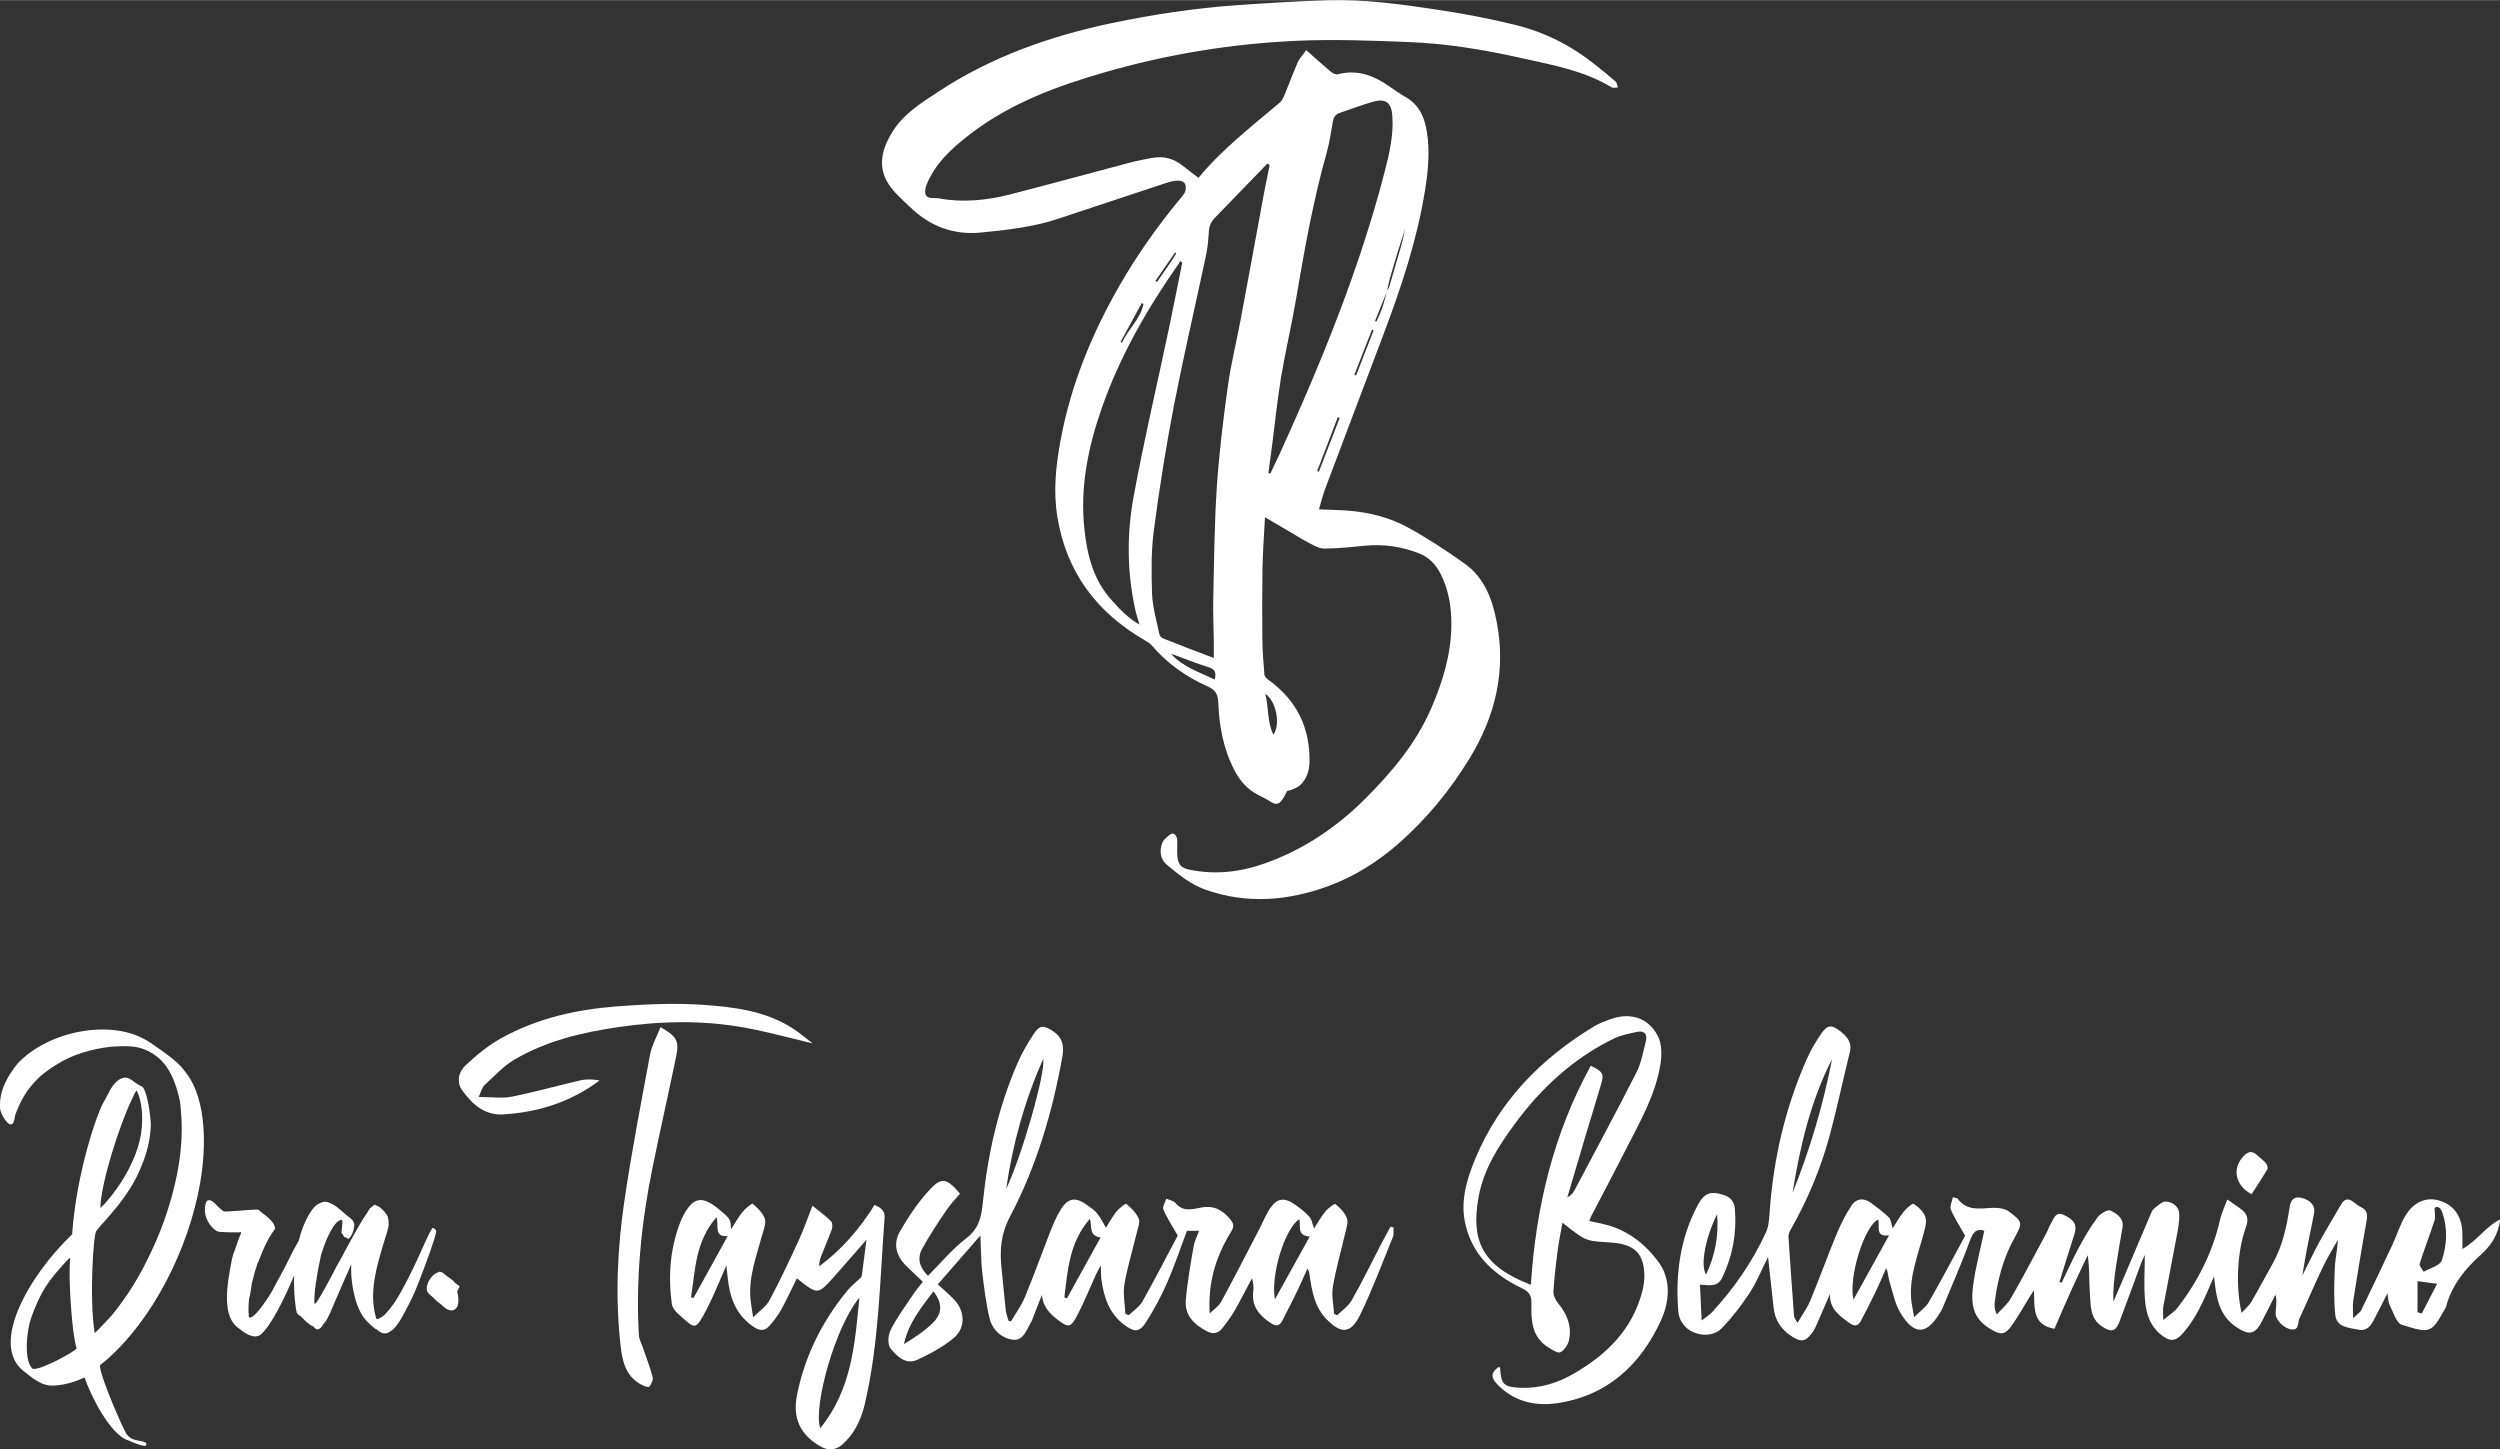
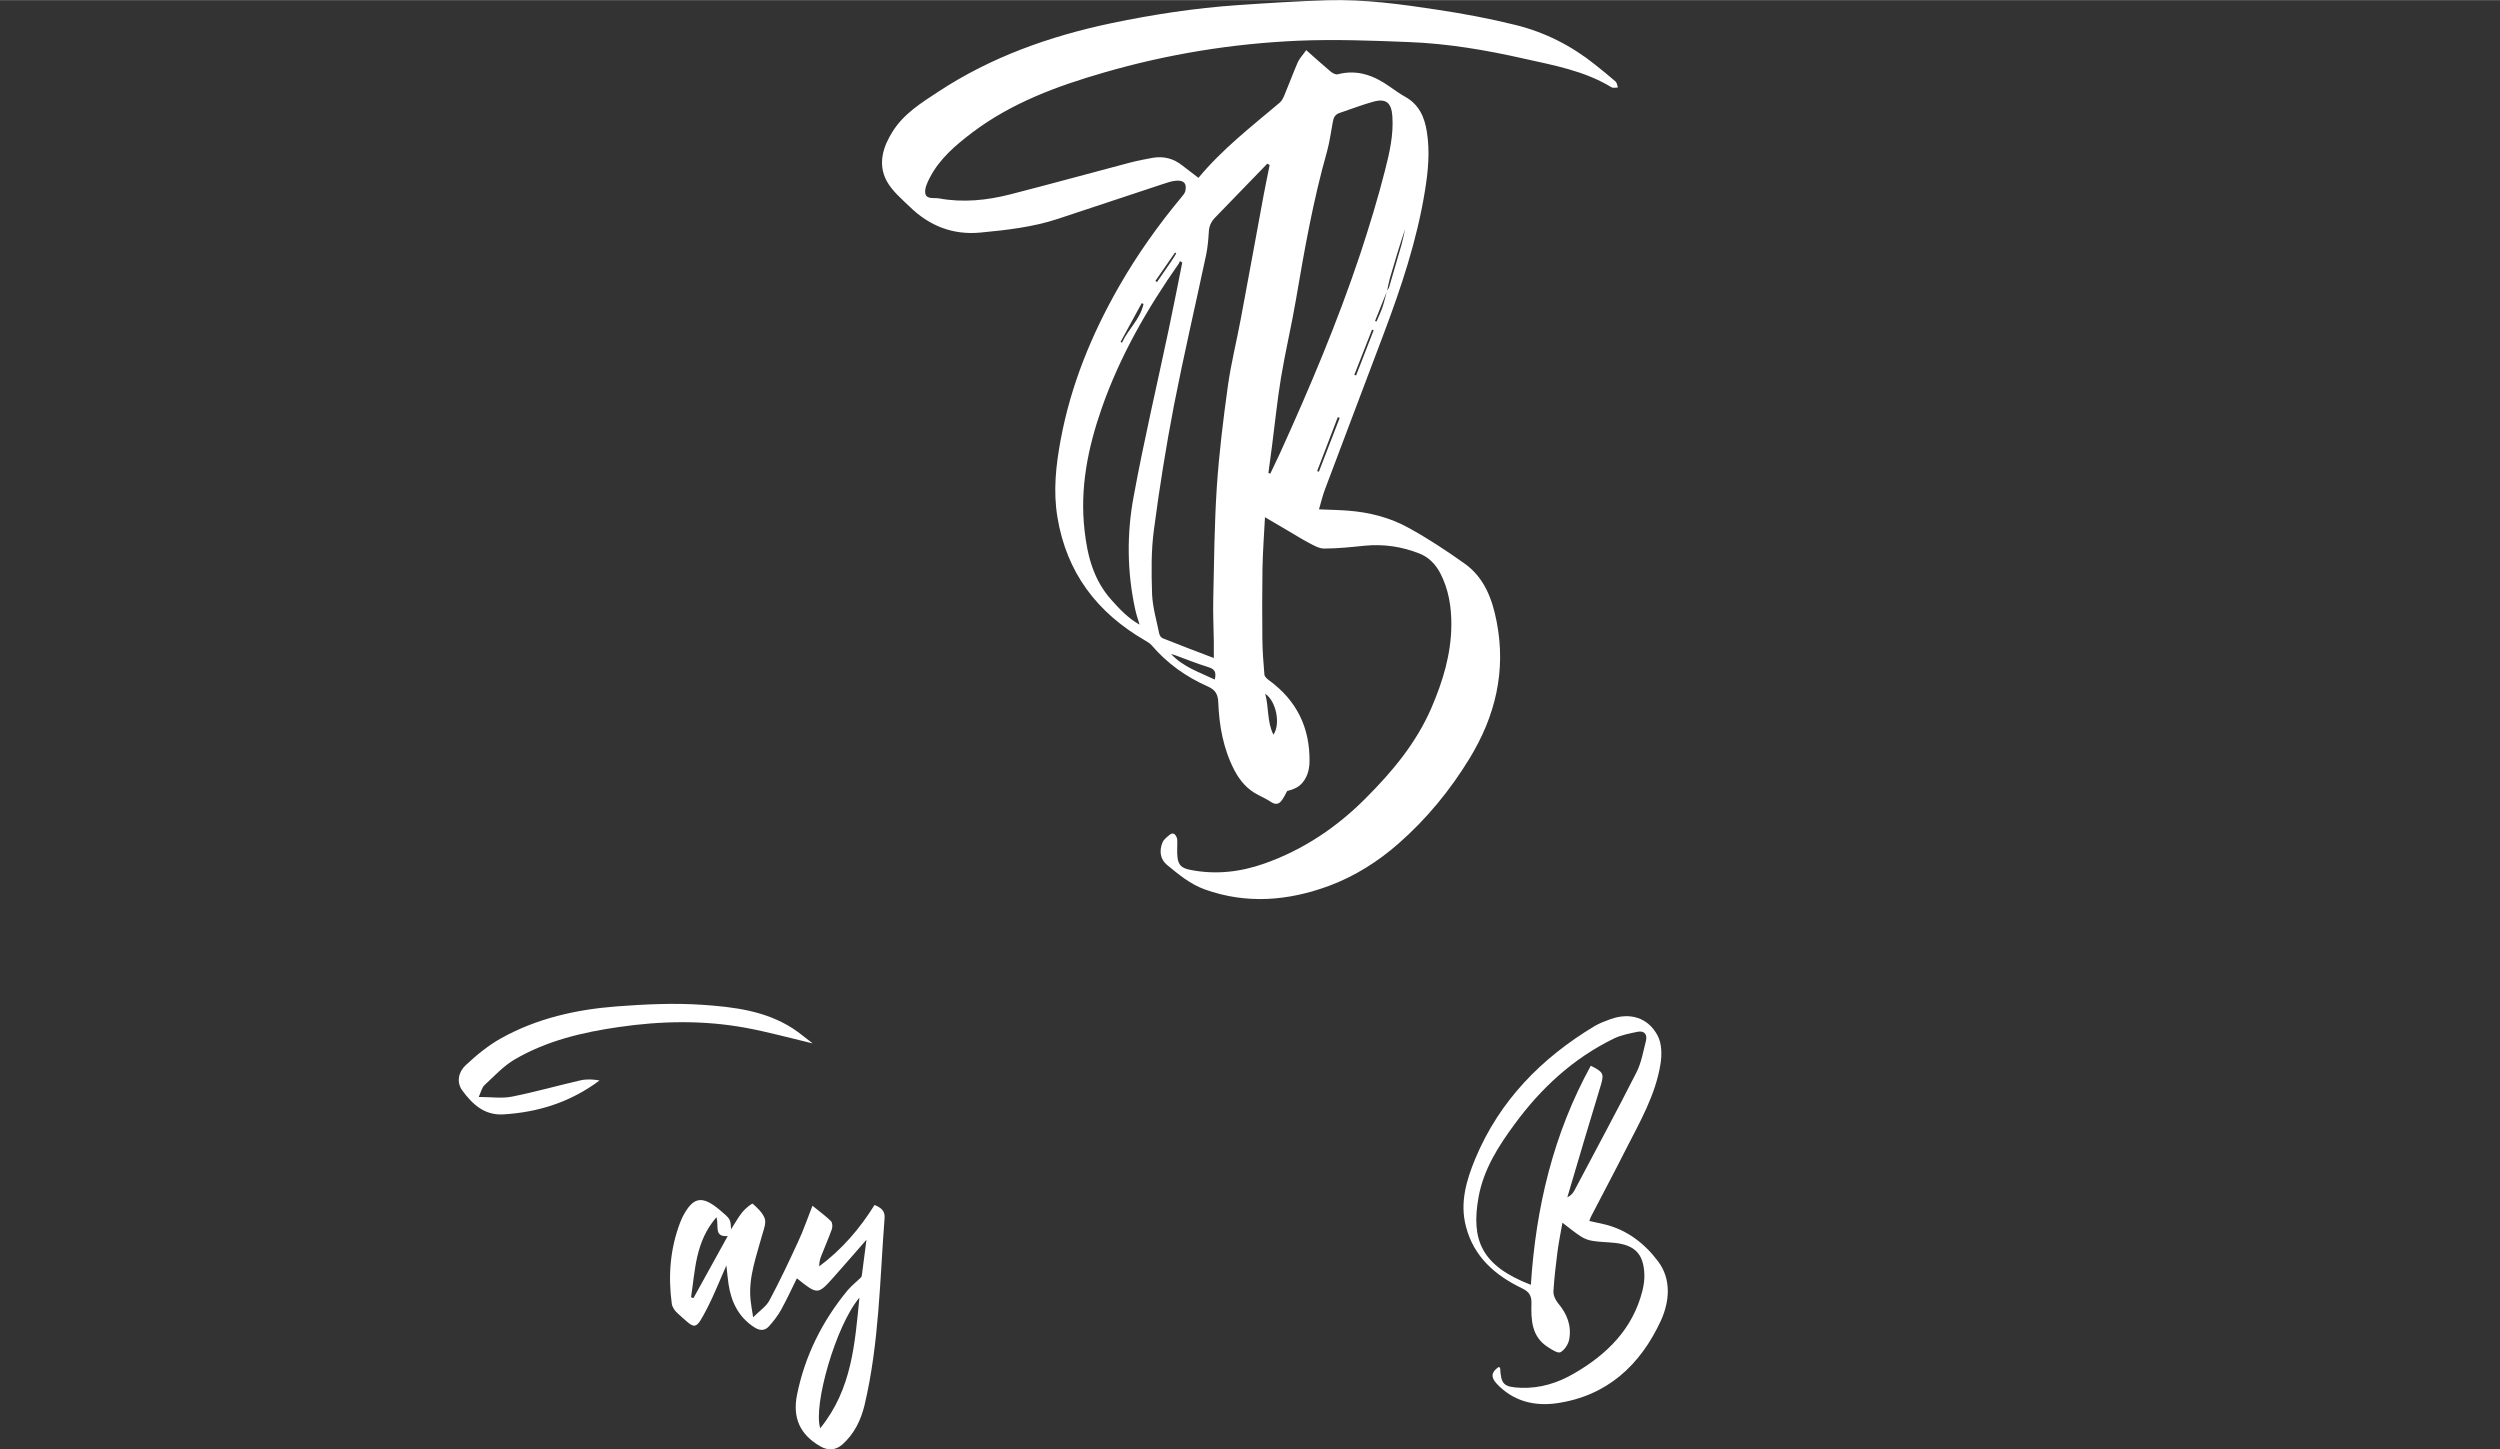
<svg xmlns="http://www.w3.org/2000/svg" xml:space="preserve" width="633px" height="367px" version="1.1" style="shape-rendering:geometricPrecision; text-rendering:geometricPrecision; image-rendering:optimizeQuality; fill-rule:evenodd; clip-rule:evenodd" viewBox="0 0 219.45 127.21">
  <rect x="0" y="0" width="219.45" height="127.21" fill="#333333" stroke="none" />
  <defs>
    <style type="text/css">
   
    .fil0 {fill:white}
   
  </style>
  </defs>
  <g id="Layer_x0020_1">
    <g id="_1681630112752">
-       <path class="fil0" d="M157.78 116.12c0.45,-0.77 0.87,-1.33 1.13,-1.97 0.8,-1.93 1.5,-3.89 2.3,-5.82 0.37,-0.88 0.8,-1.75 1.33,-2.54 0.38,-0.58 1.03,-0.68 1.63,-0.25 0.57,0.41 1.14,0.83 1.63,1.31 0.21,0.21 0.22,0.62 0.34,0.96 0.29,-0.45 0.58,-0.98 0.95,-1.44 0.24,-0.31 0.79,-0.78 0.89,-0.71 0.42,0.28 0.86,0.69 1.02,1.14 0.15,0.41 -0.01,0.95 -0.13,1.41 -0.5,1.91 -1.27,3.77 -1.11,5.81 0.04,0.44 0.14,0.88 0.26,1.59 0.55,-0.55 1.03,-0.87 1.29,-1.32 1.14,-2 2.22,-4.04 3.19,-5.83 -0.51,-0.91 -0.96,-1.58 -1.26,-2.31 -0.11,-0.27 0.11,-0.68 0.18,-1.07 0.24,0.07 0.38,0.07 0.43,0.14 0.77,1.04 1.83,0.87 2.92,0.8 0.52,-0.03 1.17,0.02 1.56,0.31 1.25,0.92 1.22,1.01 0.48,2.36 -0.98,1.76 -1.47,3.67 -1.72,5.65 -0.02,0.19 0,0.38 0.02,0.57 0.01,0.1 0.07,0.19 0.17,0.46 0.47,-0.53 0.96,-0.92 1.24,-1.43 1.07,-1.86 2.06,-3.76 3.08,-5.65 0.17,-0.31 0.27,-0.65 0.45,-0.94 0.25,-0.4 0.38,-1.05 1.11,-0.71 0.95,0.44 1.18,0.89 0.93,1.68 -0.45,1.4 -0.88,2.8 -1.31,4.2 0.06,0.02 0.13,0.05 0.19,0.07 0.51,-1.05 0.99,-2.13 1.55,-3.16 0.48,-0.89 1,-1.78 1.61,-2.59 0.24,-0.32 0.9,-0.71 1.13,-0.59 0.54,0.28 1.2,0.66 1.05,1.52 -0.2,1.11 -0.39,2.22 -0.56,3.33 -0.16,1.03 -0.28,2.06 -0.24,3.16 0.12,-0.27 0.24,-0.54 0.35,-0.81 0.97,-2.28 1.93,-4.55 2.9,-6.82 0.08,-0.19 0.16,-0.43 0.32,-0.55 0.33,-0.25 0.72,-0.65 1.06,-0.62 0.59,0.05 1.15,0.45 1.16,1.14 0.01,0.63 -0.11,1.27 -0.23,1.9 -0.38,2.05 -0.79,4.1 -1.17,6.15 -0.06,0.31 -0.01,0.64 -0.01,1.21 0.52,-0.44 0.97,-0.71 1.27,-1.1 1.79,-2.32 3.08,-4.89 3.73,-7.76 0.13,-0.55 0.38,-1.07 0.62,-1.72 0.5,0.34 0.85,0.58 1.19,0.83 0.58,0.41 0.71,0.9 0.45,1.6 -0.78,2.09 -0.92,5.26 -0.38,7.52 0.33,-0.37 0.66,-0.63 0.86,-0.98 0.65,-1.11 1.25,-2.25 1.88,-3.37 0.85,-1.53 1.21,-3.2 1.47,-4.9 0.09,-0.62 0.34,-1.01 1.06,-0.84 0.79,0.19 1.22,0.7 1.09,1.36 -0.37,1.8 -0.75,3.61 -1.03,5.45 0.49,-0.96 0.95,-1.94 1.46,-2.88 0.62,-1.13 1.29,-2.23 1.93,-3.34 0.29,-0.51 0.64,-0.59 1.11,-0.22 0.2,0.17 0.43,0.33 0.67,0.45 0.52,0.26 0.57,0.65 0.47,1.2 -0.42,2.32 -0.8,4.65 -1.17,6.98 -0.07,0.43 -0.01,0.89 -0.01,1.57 0.32,-0.33 0.6,-0.5 0.72,-0.74 0.94,-1.92 1.85,-3.86 2.76,-5.79 0.38,-0.83 0.64,-1.71 1.11,-2.48 0.72,-1.2 1.81,-1.65 2.91,-1.34 1.26,0.34 2.01,1.32 2.08,2.73 0.02,0.47 0.01,0.95 0.01,1.53 1.3,-0.71 2.04,-1.97 3.3,-2.58 -0.12,1.29 -0.79,2.28 -1.61,3.02 -1.45,1.3 -2.61,2.71 -3.12,4.61 -0.03,0.12 -0.11,0.24 -0.18,0.35 -1.14,2.05 -1.31,2 -3.7,1.26 -0.49,-0.15 -0.76,-1.12 -1.08,-1.74 -0.12,-0.24 -0.11,-0.56 -0.19,-1.03 -0.45,0.88 -0.8,1.59 -1.17,2.29 -0.29,0.57 -0.63,1.07 -1.42,0.9 -0.84,-0.17 -1.87,-0.21 -1.99,-1.28 -0.14,-1.37 -0.1,-2.77 -0.04,-4.15 0.03,-0.8 0.24,-1.59 0.26,-2.44 -0.44,0.8 -0.93,1.57 -1.32,2.4 -0.72,1.5 -1.36,3.03 -2.06,4.53 -0.16,0.36 0.02,1.03 -0.73,0.92 -0.58,-0.08 -1.32,-0.79 -1.34,-1.32 -0.01,-0.29 0.03,-0.58 0.05,-0.88 0.01,-0.26 0.03,-0.53 -0.07,-0.84 -0.39,0.77 -0.79,1.54 -1.18,2.32 -0.6,1.18 -1.14,1.26 -2.21,0.55 -1.6,-1.05 -1.82,-2.67 -2,-4.48 -0.47,1.04 -0.83,1.98 -1.3,2.86 -0.39,0.73 -0.84,1.45 -1.38,2.07 -0.71,0.84 -1.22,0.82 -2.05,0.13 -0.9,-0.75 -1.22,-1.8 -1.32,-2.86 -0.13,-1.35 -0.03,-2.72 -0.03,-4.09 -0.1,0.23 -0.23,0.48 -0.33,0.75 -0.63,1.71 -1.25,3.43 -1.9,5.13 -0.33,0.88 -0.74,0.93 -1.52,0.41 -1.08,-0.72 -0.99,-1.84 -1.07,-2.88 -0.08,-1.1 -0.02,-2.2 -0.19,-3.38 -0.5,1.06 -1.01,2.11 -1.49,3.18 -0.5,1.09 -0.96,2.2 -1.43,3.28 -1.97,-0.35 -1.74,-1.85 -1.8,-3.39 -0.19,0.29 -0.29,0.44 -0.39,0.6 -0.53,0.86 -1.02,1.76 -1.62,2.59 -0.53,0.73 -0.94,0.74 -1.73,0.27 -1.41,-0.83 -1.87,-1.86 -1.6,-3.87 0.21,-1.61 0.64,-3.18 0.98,-4.81 -0.63,-0.21 -0.96,0.05 -1.25,0.85 -0.74,2.03 -1.62,4.02 -2.45,6.02 -0.05,0.12 -0.13,0.23 -0.2,0.35 -1.16,1.92 -2.23,1.99 -3.43,0.05 -0.52,-0.83 -0.7,-1.88 -1,-2.84 -0.11,-0.35 -0.1,-0.74 -0.28,-1.15 -0.34,0.77 -0.66,1.54 -1.03,2.29 -0.38,0.8 -0.79,1.58 -1.2,2.36 -0.24,0.45 -0.56,0.49 -0.99,0.18 -0.88,-0.64 -1.77,-1.26 -1.72,-2.55 -0.4,0.91 -0.79,1.83 -1.19,2.74 -0.09,0.19 -0.18,0.39 -0.3,0.56 -0.65,0.93 -1.06,0.97 -2,0.32 -0.85,-0.59 -1.33,-1.38 -1.45,-2.4 -0.17,-1.46 -0.32,-2.92 -0.49,-4.48 -0.57,1.12 -1,2.22 -1.63,3.18 -0.72,1.09 -1.53,2.14 -2.43,3.08 -1.11,1.15 -3.66,0.52 -3.82,-1.49 -0.26,-3.28 0.16,-6.43 1.73,-9.36 0.57,-1.06 1.15,-1.21 2.28,-0.84 0.65,0.21 0.92,0.67 0.96,1.25 0.17,2.1 -0.2,4.1 -1.12,6.01 -0.4,0.83 -1.11,0.67 -1.95,0.6 0.05,1.02 0.09,1.97 0.15,3.15 0.44,-0.34 0.71,-0.5 0.91,-0.72 1.94,-2.11 3.56,-4.44 4.75,-7.05 0.27,-0.6 0.27,-1.35 0.33,-2.03 0.35,-4.56 1.38,-8.94 3.23,-13.13 0.35,-0.8 0.81,-1.57 1.31,-2.29 0.52,-0.75 0.89,-0.74 1.61,-0.19 0.63,0.48 1.08,0.99 0.86,1.89 -0.6,2.41 -1.1,4.85 -1.75,7.25 -0.79,2.91 -1.94,5.68 -3.44,8.3 -0.1,0.18 -0.2,0.41 -0.19,0.61 0.15,2.32 0.32,4.64 0.49,6.97 0.01,0.14 0.13,0.27 0.3,0.61zm7.08 -9.08c-1.21,0.58 -2.62,5.09 -2.16,7.03 1.07,-1.93 2.1,-3.79 3.12,-5.64 -1.3,0.16 -0.76,-0.87 -0.96,-1.39zm48.85 -1.03c0,0.46 0.09,0.82 -0.01,1.12 -0.41,1.27 -0.9,2.51 -1.3,3.78 -0.06,0.19 0.22,0.48 0.35,0.72 0.55,-0.33 1.43,-0.54 1.59,-1 0.44,-1.32 0.53,-2.73 0.08,-4.11 -0.14,-0.42 -0.35,-0.73 -0.71,-0.51zm-52.89 -13.06c-1.89,3.7 -2.82,7.68 -3.47,11.75 1.53,-3.81 2.69,-7.72 3.47,-11.75zm-10.09 13.62c-1.04,2.08 -1.49,4.5 -0.97,5.3 0.78,-1.67 1.12,-3.34 0.97,-5.3zm61.48 8.61c0.12,0.04 0.25,0.08 0.37,0.11 0.43,-0.83 0.86,-1.67 1.35,-2.61 -0.74,-0.1 -1.23,-0.17 -1.72,-0.23 0,0.96 0,1.85 0,2.73z" />
-       <path class="fil0" d="M88.74 115.98c0.42,-0.71 0.91,-1.37 1.22,-2.12 0.76,-1.83 1.43,-3.7 2.15,-5.54 0.28,-0.72 0.57,-1.46 0.97,-2.11 0.67,-1.1 1.35,-1.19 2.4,-0.4 0.3,0.22 0.63,0.43 0.85,0.72 0.31,0.39 0.52,0.85 0.75,1.23 0.2,-0.32 0.51,-0.88 0.89,-1.38 0.24,-0.31 0.83,-0.77 0.89,-0.72 0.43,0.36 0.86,0.78 1.09,1.28 0.14,0.31 -0.05,0.79 -0.14,1.17 -0.37,1.54 -0.84,3.06 -1.11,4.61 -0.14,0.84 0.05,1.73 0.08,2.6 0.1,0.04 0.21,0.07 0.31,0.11 0.4,-0.39 0.92,-0.72 1.19,-1.19 1.13,-2.01 2.18,-4.06 3.1,-5.79 -0.53,-0.94 -0.97,-1.59 -1.26,-2.3 -0.1,-0.24 0.16,-0.62 0.26,-0.94 0.27,0.12 0.63,0.17 0.8,0.38 0.65,0.8 1.51,0.54 2.25,0.4 1.14,-0.21 1.89,0.21 2.57,1.04 0.33,0.41 0.33,0.66 0.05,1.11 -1.33,2.14 -2.03,4.47 -1.86,7.14 0.34,-0.33 0.77,-0.61 0.99,-1 1.14,-2.09 2.22,-4.21 3.32,-6.32 0.34,-0.64 0.6,-1.33 1,-1.92 0.57,-0.85 1.22,-0.95 2.06,-0.39 0.49,0.33 0.97,0.69 1.36,1.13 0.24,0.26 0.29,0.68 0.43,1.05 0.3,-0.47 0.59,-1.01 0.98,-1.48 0.23,-0.3 0.81,-0.73 0.89,-0.67 0.41,0.33 0.83,0.76 1.01,1.24 0.14,0.37 -0.05,0.89 -0.15,1.33 -0.36,1.56 -0.81,3.1 -1.08,4.68 -0.13,0.77 0.06,1.59 0.1,2.38 0.09,0.05 0.18,0.1 0.27,0.14 0.43,-0.43 0.99,-0.8 1.28,-1.32 0.93,-1.63 1.75,-3.32 2.61,-4.98 0.26,-0.5 0.54,-1 0.81,-1.49 0.09,0.02 0.17,0.05 0.26,0.08 -0.02,0.27 0.04,0.56 -0.05,0.8 -0.93,2.28 -1.79,4.6 -2.86,6.81 -0.85,1.76 -1.71,1.78 -3.05,0.36 -0.99,-1.06 -1.21,-2.41 -1.41,-3.76 -0.03,-0.19 -0.04,-0.38 -0.18,-0.62 -0.29,0.62 -0.56,1.25 -0.85,1.87 -0.45,0.91 -0.9,1.82 -1.37,2.72 -0.25,0.49 -0.57,0.51 -1.04,0.19 -1.01,-0.67 -1.67,-1.48 -1.51,-2.78 0.05,-0.36 0.01,-0.74 -0.11,-1.14 -0.51,0.95 -0.99,1.91 -1.52,2.84 -0.32,0.55 -0.71,1.08 -1.11,1.58 -0.34,0.42 -0.79,0.51 -1.3,0.25 -1.13,-0.58 -1.99,-1.4 -1.88,-2.74 0.13,-1.59 0.42,-3.17 0.69,-4.75 0.07,-0.43 0.3,-0.85 0.48,-1.34 -0.4,0 -0.73,0 -1.07,0 -0.57,1.52 -1.09,3.07 -1.74,4.56 -0.52,1.19 -1.15,2.36 -1.85,3.46 -0.57,0.89 -1.02,0.89 -1.87,0.26 -1.37,-1 -1.84,-2.46 -2.05,-4.04 -0.04,-0.32 -0.03,-0.64 -0.05,-1.22 -0.22,0.42 -0.35,0.64 -0.45,0.87 -0.52,1.15 -0.99,2.32 -1.57,3.44 -0.63,1.23 -0.83,1.22 -1.89,0.38 -0.68,-0.54 -1.17,-1.13 -1.26,-2.08 -0.26,0.65 -0.51,1.31 -0.77,1.96 -0.05,0.13 -0.08,0.26 -0.15,0.37 -0.41,0.67 -0.68,1.7 -1.6,1.6 -0.97,-0.1 -1.81,-0.84 -2.06,-1.82 -0.33,-1.34 -0.49,-2.73 -0.66,-4.11 -0.11,-0.98 -0.1,-1.97 -0.16,-3.22 -1.34,1.54 -2.53,2.9 -3.74,4.29 0.5,0.46 0.98,0.86 1.4,1.3 1.02,1.04 1.07,2.56 -0.06,3.46 -0.95,0.76 -2.05,1.37 -3.16,1.87 -1.01,0.45 -1.78,-0.33 -2.33,-1.01 -0.27,-0.34 -0.22,-1.16 0.01,-1.61 0.52,-1.05 1.22,-2 1.88,-2.98 0.27,-0.42 0.6,-0.81 0.95,-1.26 -0.52,-0.49 -1.01,-0.94 -1.48,-1.41 -0.88,-0.88 -1.15,-1.94 -0.53,-3.01 0.71,-1.24 1.53,-2.46 2.48,-3.52 1.16,-1.29 1.59,-1.2 2.79,0.21 -0.4,0.48 -0.85,0.93 -1.2,1.46 -0.75,1.1 -1.49,2.22 -2.13,3.39 -0.46,0.85 -0.2,1.66 0.52,2.36 1.12,-1.12 2.12,-2.34 3.34,-3.28 1.12,-0.85 1.34,-1.84 1.47,-3.12 0.43,-4.25 1.36,-8.41 3.08,-12.34 0.37,-0.86 0.86,-1.67 1.37,-2.46 0.55,-0.84 0.89,-0.81 1.71,-0.28 0.85,0.57 0.99,1.3 0.83,2.22 -0.88,4.91 -2.28,9.66 -4.61,14.08 -0.79,1.49 -0.9,2.92 -0.74,4.48 0.14,1.25 0.24,2.51 0.38,3.76 0.04,0.3 0.16,0.59 0.24,0.89 0.07,0.02 0.14,0.03 0.21,0.05zm4.69 -2.11c0.08,0.03 0.15,0.06 0.22,0.1 0.97,-1.76 1.95,-3.52 2.96,-5.36 -1.08,-0.14 -0.73,-1.01 -0.94,-1.63 -1.78,2.01 -1.95,4.47 -2.24,6.89zm20.63 -6.87c-1.27,0.81 -2.54,4.9 -2.15,7.05 1.06,-1.9 2.04,-3.68 3.06,-5.52 -1.15,-0.07 -0.78,-0.9 -0.91,-1.53zm-25.74 -2.64c1.38,-2.9 3.48,-10.23 3.25,-11.41 -1.66,3.73 -2.68,7.5 -3.25,11.41zm-6.38 8.98c-1.1,1.45 -2.2,2.81 -2.59,4.63 0.91,-0.55 1.78,-1.12 2.51,-1.83 0.88,-0.87 0.88,-1.74 0.08,-2.8z" />
      <path class="fil0" d="M139.51 107.17c0.53,0.12 0.98,0.2 1.41,0.31 1.94,0.49 3.46,1.68 4.61,3.21 1.21,1.59 1.02,3.56 0.26,5.23 -1.81,3.92 -4.74,6.62 -9.17,7.25 -1.96,0.27 -3.8,-0.19 -5.23,-1.71 -0.55,-0.58 -0.49,-1.04 0.17,-1.48 0.04,0.03 0.11,0.05 0.12,0.08 0.08,1.46 0.31,1.69 1.84,1.75 1.68,0.06 3.24,-0.43 4.67,-1.27 2.88,-1.67 5.13,-3.89 5.98,-7.24 0.12,-0.49 0.2,-1.01 0.17,-1.51 -0.08,-1.73 -0.83,-2.5 -2.58,-2.7 -0.64,-0.07 -1.29,-0.07 -1.92,-0.17 -0.36,-0.05 -0.73,-0.18 -1.03,-0.37 -0.54,-0.34 -1.03,-0.75 -1.66,-1.23 -0.16,0.9 -0.32,1.7 -0.43,2.51 -0.15,1.17 -0.29,2.34 -0.36,3.51 -0.02,0.35 0.18,0.77 0.41,1.05 0.79,0.93 1.2,1.99 0.97,3.19 -0.08,0.42 -0.41,0.92 -0.77,1.11 -0.23,0.11 -0.75,-0.23 -1.09,-0.45 -1.44,-0.91 -1.49,-2.39 -1.45,-3.85 0.02,-0.7 -0.23,-1.03 -0.84,-1.32 -2.36,-1.14 -4.22,-2.76 -4.91,-5.42 -0.55,-2.09 0.04,-4.06 0.82,-5.95 2.13,-5.1 5.8,-8.83 10.47,-11.64 0.44,-0.26 0.93,-0.44 1.4,-0.61 1.71,-0.61 3.29,-0.15 4.14,1.45 0.36,0.68 0.38,1.67 0.25,2.47 -0.43,2.72 -1.8,5.08 -3.03,7.49 -1,1.98 -2.05,3.95 -3.07,5.92 -0.05,0.09 -0.08,0.2 -0.15,0.39zm-5.13 5.6c0.44,-6.82 1.98,-13.26 5.26,-19.23 1.1,0.55 1.18,0.7 0.88,1.71 -0.45,1.52 -0.91,3.03 -1.37,4.54 -0.53,1.77 -1.05,3.53 -1.57,5.3 0.31,-0.15 0.48,-0.35 0.61,-0.58 1.83,-3.46 3.69,-6.9 5.46,-10.39 0.43,-0.84 0.59,-1.83 0.83,-2.76 0.14,-0.56 -0.13,-0.92 -0.74,-0.8 -0.7,0.15 -1.43,0.28 -2.07,0.59 -3.57,1.74 -6.41,4.36 -8.74,7.55 -1.42,1.93 -2.7,3.94 -3.14,6.36 -0.68,3.77 0.24,6.04 4.59,7.71z" />
      <path class="fil0" d="M76.06 108.81c-1.01,1.15 -1.91,2.2 -2.83,3.23 -1.45,1.63 -1.45,1.62 -3.28,0.16 -0.46,0.93 -0.89,1.87 -1.39,2.77 -0.28,0.51 -0.65,0.98 -1.04,1.42 -0.36,0.41 -0.79,0.44 -1.29,0.12 -1.4,-0.9 -2.04,-2.23 -2.28,-3.8 -0.07,-0.47 -0.11,-0.95 -0.19,-1.64 -0.61,1.37 -1.07,2.56 -1.65,3.69 -1.11,2.13 -1.02,1.95 -2.62,0.52 -0.24,-0.21 -0.48,-0.54 -0.52,-0.85 -0.33,-2.43 -0.15,-4.81 0.73,-7.12 0.06,-0.15 0.12,-0.3 0.19,-0.45 0.93,-1.82 1.71,-1.98 3.28,-0.67 0.96,0.81 0.96,0.81 1,1.71 0.37,-0.56 0.64,-1.08 1.01,-1.53 0.24,-0.3 0.84,-0.77 0.89,-0.72 0.42,0.37 0.88,0.8 1.06,1.3 0.13,0.4 -0.08,0.94 -0.21,1.39 -0.51,1.89 -1.23,3.73 -1.04,5.73 0.04,0.43 0.12,0.84 0.23,1.55 0.59,-0.59 1.16,-0.96 1.43,-1.48 0.91,-1.7 1.73,-3.44 2.53,-5.18 0.45,-0.96 0.79,-1.97 1.25,-3.13 0.66,0.54 1.18,0.91 1.62,1.35 0.14,0.14 0.15,0.5 0.08,0.71 -0.29,0.81 -0.64,1.59 -0.95,2.39 -0.1,0.26 -0.16,0.55 -0.16,0.87 1.98,-1.47 3.55,-3.29 4.86,-5.39 0.53,0.23 0.92,0.48 0.88,1.12 -0.42,5.5 -0.48,11.04 -1.76,16.45 -0.32,1.32 -0.9,2.52 -1.94,3.45 -0.61,0.54 -1.29,0.54 -1.94,0.17 -1.79,-1.03 -2.46,-2.51 -2.04,-4.56 0.69,-3.4 2.21,-6.43 4.41,-9.11 0.35,-0.42 0.8,-0.77 1.2,-1.16 0.05,-0.05 0.06,-0.15 0.08,-0.23 0.12,-0.98 0.25,-1.96 0.4,-3.08zm-0.62 5.09c-2.08,2.44 -4.08,9.49 -3.44,11.46 2.8,-3.45 3.04,-7.48 3.44,-11.46zm-12.55 -7.06c-1.86,2.14 -1.86,4.64 -2.23,7.02 0.07,0.03 0.14,0.06 0.21,0.08 0.98,-1.79 1.97,-3.58 3.01,-5.45 -1.25,0.1 -0.75,-0.89 -0.99,-1.65z" />
      <path class="fil0" d="M71.34 91.58c-2.1,-0.5 -3.98,-1.02 -5.88,-1.37 -3.7,-0.68 -7.41,-0.61 -11.13,-0.07 -3.2,0.46 -6.33,1.2 -9.14,2.84 -1,0.58 -1.81,1.48 -2.67,2.27 -0.21,0.2 -0.28,0.55 -0.5,1.03 1.09,0 2.04,0.15 2.92,-0.03 2.02,-0.4 4.01,-0.97 6.02,-1.43 0.53,-0.12 1.1,-0.09 1.67,0.01 -2.54,1.9 -5.38,2.8 -8.47,2.98 -1.65,0.09 -2.7,-0.9 -3.58,-2.1 -0.55,-0.76 -0.31,-1.65 0.29,-2.21 0.95,-0.89 1.98,-1.74 3.11,-2.37 3.14,-1.75 6.6,-2.53 10.15,-2.8 2.5,-0.19 5.04,-0.31 7.54,-0.14 2.74,0.19 5.52,0.52 7.93,2.08 0.57,0.37 1.09,0.82 1.74,1.31z" />
-       <path class="fil0" d="M57.98 90.15c1.44,0.83 1.65,1.2 1.37,2.59 -0.67,3.25 -1.41,6.49 -2.07,9.74 -0.99,4.85 -1.48,9.74 -1.2,14.7 0.02,0.38 0.24,0.75 0.36,1.12 0.29,0.85 0.62,1.7 0.85,2.57 0.06,0.25 -0.12,0.62 -0.3,0.85 -0.06,0.08 -0.48,-0.07 -0.7,-0.19 -1.38,-0.74 -1.67,-2.07 -1.82,-3.47 -0.47,-4.21 -0.28,-8.42 0.33,-12.59 0.63,-4.32 1.46,-8.6 2.26,-12.89 0.15,-0.82 0.59,-1.58 0.92,-2.43z" />
-       <path class="fil0" d="M197.64 104.82c-1.48,-0.81 -1.72,-2.31 -0.67,-3.38 0.36,-0.36 0.7,-0.45 1.1,-0.1 0.28,0.25 0.58,0.47 0.83,0.75 0.11,0.12 0.19,0.41 0.13,0.53 -0.44,0.76 -0.92,1.48 -1.39,2.2z" />
-       <path class="fil0" d="M6.72 118.33c0.07,0.21 -3.46,2.11 -3.88,1.79 -0.64,-0.65 -0.53,-2.4 -0.36,-3.4 0.14,-0.83 0.25,-1.01 0.53,-1.79 0.46,-1.11 0.78,-1.72 1.38,-2.55 0.57,-0.75 1.63,-1.97 1.77,-1.97 0,0 0,0.04 0,0.07 -0.18,1.76 0.17,6.7 0.56,7.85zm31.23 -10.53c0.02,-0.02 0.03,-0.02 0.04,-0.02 0.02,0 0.04,0 0.07,0.02l0.01 0 0.01 0.01c0.04,0.02 0.09,0.06 0.13,0.1 0.03,0.04 0.05,0.07 0.06,0.09l0.01 -0.02 0 0.04c0.01,0.02 0.02,0.04 0,0.14 -0.07,0.47 -0.86,2.69 -1.52,4.37 -0.39,1 -0.6,1.43 -0.99,2.18 -0.67,1.33 -1.06,1.86 -1.45,2.11 -0.32,0.22 -0.46,0.25 -0.78,0.18 -0.14,-0.07 -0.21,-0.1 -0.35,-0.21 -0.07,-0.07 -0.14,-0.14 -0.21,-0.14 -0.07,-0.04 -0.21,-0.15 -0.32,-0.26 -0.11,-0.1 -0.32,-0.28 -0.42,-0.39 -1.03,-1 -1.42,-3.22 -1.42,-4.62 0,-0.25 0.04,-0.39 0,-0.39 0,0.03 -0.14,0.28 -0.24,0.57 -0.39,0.82 -1.1,2.54 -1.35,3.08 -0.35,0.89 -0.56,1.29 -0.92,1.68 0,0.15 -0.24,0.25 -0.35,0.36 -0.14,0 -0.28,-0.03 -0.39,-0.18 -0.07,-0.07 -0.1,-0.11 -0.18,-0.14 -0.07,0 -0.14,-0.04 -0.6,-0.43 -0.1,-0.14 -0.31,-0.29 -0.38,-0.4 -0.18,-0.1 -0.32,-0.21 -0.36,-0.32 -0.11,-0.39 -0.28,-1.68 -0.23,-3.26 -0.91,2.15 -2.04,4.43 -2.95,5.2 -0.6,0.43 -1.45,-0.18 -1.87,-0.54 -1.56,-1 -1.1,-3.76 -0.64,-6.09 0.04,-0.18 0.11,-0.39 0.11,-0.43 0.21,-0.5 0.35,-1.04 0.56,-1.54 0.18,-0.39 0.18,-0.43 0.04,-0.39 -0.42,0 -1.84,0.03 -2.05,-0.11 -0.57,-0.36 -1.13,-1.15 -1.02,-2.11 0.03,-0.29 0.07,-0.4 0.17,-0.54 0.32,-0.22 0.67,0.21 0.89,0.43 0.28,0.28 0.53,0.5 0.63,0.5 0.04,0.04 1.17,-0.07 1.34,-0.07 0.18,0 0.71,-0.07 0.99,-0.07 0.39,-0.04 0.57,-0.04 0.68,0 0.04,0.04 0.25,0.21 0.38,0.32 0.15,0.1 0.3,0.22 0.43,0.34 0.23,0.21 0.37,0.36 0.46,0.49 0.07,0.1 0.1,0.19 0.12,0.26 0.03,0.05 0.05,0.11 0.05,0.16 0.04,0.07 0.04,0.07 -0.28,0.5 -0.35,0.51 -0.71,1.26 -1.09,2.26 -0.07,0.18 -0.15,0.36 -0.18,0.39 0,0.04 -0.11,0.4 -0.14,0.47 0,0 -0.04,0.11 -0.07,0.21 -0.07,0.26 -0.21,0.83 -0.29,1.11 0,0.11 -0.03,0.22 -0.03,0.26 0,0.03 -0.04,0.21 -0.07,0.46 -0.04,0.22 -0.07,0.43 -0.11,0.47 -0.07,0.36 -0.1,1.43 -0.03,1.47 0,0.03 0,0.03 0,0.03 -0.04,0 -0.04,0 0,0.04 0,0.03 0,0.03 0,0.03 -0.04,-0.03 -0.04,-0.03 -0.04,0 0,0.04 0.04,0.07 0.04,0.11 0,0.04 0.03,0.07 0.1,0.07 0.5,0 1.81,-2.04 2.05,-2.54 0.36,-0.68 0.89,-1.65 1.06,-1.97 0.07,-0.18 0.21,-0.43 0.25,-0.5 0.04,-0.07 0.07,-0.15 0.07,-0.15 0,0 0.11,-0.17 0.21,-0.43 0.32,-0.57 0.43,-0.82 0.64,-1.17 0.24,-0.97 0.61,-1.9 1.16,-2.69 0.25,-0.33 0.43,-0.47 0.68,-0.58 0.35,-0.18 0.6,-0.18 1.02,0.04 0.32,0.14 0.6,0.36 1.24,0.93 0.1,0.07 0.25,0.22 0.32,0.25 0.24,0.22 0.35,0.29 0.38,0.43 0.08,0.14 0.11,0.43 0.04,0.32 0,0 0,0 0,0.04 0.04,0.07 -0.04,0.39 -0.14,0.64 -0.14,0.29 -0.28,0.47 -0.39,0.47 -0.04,0 -0.07,0 -0.04,-0.04 0,0 0,-0.03 -0.03,-0.03 -0.04,0 -0.04,0 -0.04,0 0,-0.04 -0.03,-0.04 -0.03,-0.04 -0.11,0 -0.25,-0.07 -0.21,-0.11 0,-0.03 0,-0.07 -0.04,-0.03 -0.03,0 -0.03,-0.04 -0.03,-0.11 -0.04,-0.07 -0.04,-0.11 -0.04,-0.07 0,0 0,0.04 -0.03,0 -0.11,0 -0.08,-0.25 -0.04,-0.43 0.04,-0.29 0.04,-0.65 0.04,-0.75 -0.08,-0.11 -0.25,-0.04 -0.5,0.18 -0.46,0.43 -1.02,1.68 -1.38,2.9 -0.14,0.61 -0.35,1.68 -0.42,2.33 -0.04,0.07 -0.04,0.17 -0.04,0.21 0,0.04 -0.03,0.11 -0.03,0.22 0,0.07 -0.04,0.17 -0.04,0.25 -0.03,0.28 -0.07,1.25 -0.03,1.25 0,0 0.03,-0.04 0.1,-0.07 0.14,-0.11 0.67,-1.04 1.42,-2.44 0.1,-0.21 0.31,-0.57 0.42,-0.82 0.14,-0.25 0.32,-0.57 0.39,-0.68 0.67,-1.29 1.7,-3.12 1.94,-3.48 0.32,-0.46 0.57,-0.86 0.57,-0.89 0,0 0.07,-0.07 0.17,-0.14 0.25,-0.22 0.32,-0.26 0.43,-0.11 0.25,0 1.02,0.75 1.02,1.11 0,0.07 0,0.14 0.04,0.18 0,0.03 0,0.14 0,0.25 0.03,0.21 0,0.39 -0.43,1.72 -0.6,2.04 -1.3,4.26 -0.7,6.48 0.07,0.25 0.1,0.25 0.32,0.14 0.42,-0.21 0.67,-0.46 1.34,-1.39 0.67,-1.04 1.62,-2.87 2.72,-5.38 0.14,-0.32 0.35,-0.75 0.46,-0.93 0.03,-0.07 0.11,-0.18 0.11,-0.21l0.02 0zm-11.82 1.47l-0.03 0.05c0.01,-0.03 0.02,-0.05 0.03,-0.06l0 0.01zm12.71 5.33c0.25,0.25 0.78,0.65 1.17,0.25 0.14,-0.14 0.18,-0.21 0.21,-0.53 0.04,-0.22 0,-0.65 -0.07,-0.86 -0.07,-0.22 0.18,-0.33 0.18,-0.58 0,0 -0.07,-0.07 -0.21,-0.14 -0.11,-0.11 -0.22,-0.18 -0.22,-0.18 0,-0.03 -0.21,-0.25 -0.31,-0.28 -0.04,0 -0.07,-0.04 -0.07,-0.08 -0.15,-0.07 -0.64,-0.46 -0.68,-0.5 -0.03,-0.03 -0.14,-0.07 -0.24,-0.07 0,-0.04 -0.07,0 -0.14,0.04 -0.43,0.14 -0.82,0.61 -0.96,1.14 -0.1,0.4 -0.03,0.61 0.32,0.9 0.14,0.11 0.32,0.28 0.46,0.43 0.14,0.11 0.28,0.25 0.35,0.28 0.04,0.04 0.14,0.11 0.21,0.18zm-27.59 11.82c1.23,0.54 1.48,0.5 1.55,0.47 0.25,-0.36 -0.49,-0.4 -0.78,-0.47 -0.46,-0.1 -0.63,-0.21 -0.88,-0.5 -0.21,-0.21 -2.33,-5.01 -2.37,-6.05 0,-0.04 0.07,-0.07 0.07,-0.11 0.04,0 0.11,-0.11 0.25,-0.18 4.31,-3.62 7.49,-10.03 8.48,-15.76 0.5,-2.83 0.67,-7.23 -1.27,-9.7 -0.5,-0.68 -0.99,-1.11 -2.09,-1.9 -0.91,-0.65 -1.23,-0.86 -1.59,-1.04 -3,-1.65 -8.3,-0.75 -11.06,2.15 -0.88,1.07 -1.66,2.43 -1.55,3.94 0,0.53 0.99,2.15 1.24,1.04 0.03,-0.15 0.07,-0.33 0.07,-0.4 0.49,-1.36 1.06,-2.29 1.98,-3.22 0.38,-0.4 1.13,-0.93 1.66,-1.25 1.34,-0.86 3.07,-1.4 4.91,-1.58 0.88,-0.04 1.87,-0.11 2.72,0.21 1.87,0.72 2.68,2.22 3.21,4.59 0.08,0.68 0.18,1.97 0.15,2.54 0,3.33 -1.1,7.31 -2.58,10.46 -1.03,2.26 -2.19,4.12 -3.54,5.77 -0.7,0.78 -1.52,1.61 -1.52,1.57 -0.49,-3.11 -0.1,-8.81 0.15,-8.95 0.03,-0.04 0.35,-0.47 0.6,-0.72 1.09,-1.22 1.8,-2.11 2.4,-3.08 0.56,-0.89 1.09,-2.11 1.38,-3.08 0.17,-0.61 0.28,-1.07 0.35,-1.72 0.07,-0.57 0.07,-0.96 -0.04,-1.72 -0.03,-0.39 -0.35,-2.4 -0.77,-2.4 -0.71,-0.35 -0.92,-0.78 -1.45,-0.75 -0.14,0.04 -0.21,0.04 -0.35,0.11 -0.75,0.39 -0.99,1.22 -1.42,1.93 -0.63,1.01 -2.44,6.27 -2.83,11.72 -3.78,3.61 -7.2,9.59 -4.31,11.96 1.52,1.25 2.02,1.39 3.04,1.29 1.42,-0.15 2.33,-0.72 2.37,-0.68 0.42,1.32 2.19,5.01 3.82,5.51zm1.2 -27.5c-0.25,3.29 -2.86,6.41 -3.64,7.12 0.03,-2.18 1.69,-7.3 2.72,-9.45 0.25,-0.54 0.39,-0.86 0.46,-0.86 0.03,0 0.21,0.43 0.28,0.71 0.21,0.83 0.25,1.58 0.18,2.48z" />
      <path class="fil0" d="M105.2 15.6c2.11,-2.54 4.66,-4.51 7.11,-6.58 0.19,-0.15 0.32,-0.4 0.42,-0.64 0.41,-0.97 0.77,-1.96 1.19,-2.93 0.16,-0.35 0.44,-0.63 0.74,-1.06 0.77,0.68 1.43,1.28 2.12,1.86 0.17,0.15 0.46,0.31 0.65,0.26 1.72,-0.45 3.19,0.11 4.57,1.09 0.43,0.3 0.86,0.61 1.32,0.87 1.23,0.67 1.73,1.79 1.93,3.09 0.28,1.74 0.11,3.47 -0.17,5.19 -0.7,4.34 -2.09,8.48 -3.63,12.57 -1.7,4.52 -3.42,9.03 -5.12,13.56 -0.22,0.57 -0.36,1.17 -0.55,1.82 0.9,0.04 1.7,0.05 2.51,0.11 1.88,0.14 3.71,0.6 5.35,1.51 1.7,0.93 3.33,2.01 4.91,3.13 1.74,1.23 2.45,3.13 2.83,5.13 0.84,4.31 -0.12,8.28 -2.38,11.98 -1.71,2.8 -3.76,5.3 -6.22,7.46 -1.82,1.6 -3.86,2.89 -6.12,3.73 -3.58,1.32 -7.23,1.63 -10.91,0.31 -1.27,-0.46 -2.29,-1.31 -3.31,-2.15 -0.61,-0.5 -0.69,-1.25 -0.4,-1.96 0.12,-0.3 0.45,-0.53 0.72,-0.75 0.07,-0.06 0.29,-0.05 0.35,0.02 0.12,0.12 0.22,0.31 0.23,0.48 0.02,0.51 -0.04,1.04 0.02,1.55 0.08,0.69 0.39,0.95 1.1,1.09 2.23,0.45 4.42,0.2 6.53,-0.55 3.4,-1.2 6.34,-3.17 8.88,-5.72 2.34,-2.34 4.44,-4.85 5.77,-7.92 1.01,-2.34 1.75,-4.76 1.76,-7.32 0.01,-1.57 -0.24,-3.13 -0.99,-4.56 -0.42,-0.78 -1.01,-1.38 -1.83,-1.7 -1.53,-0.6 -3.12,-0.84 -4.77,-0.68 -1.19,0.12 -2.37,0.25 -3.56,0.25 -0.45,0.01 -0.92,-0.27 -1.34,-0.49 -0.6,-0.31 -1.17,-0.68 -1.76,-1.02 -0.67,-0.4 -1.35,-0.79 -2.11,-1.24 -0.08,1.52 -0.19,3 -0.22,4.49 -0.03,2.05 -0.03,4.11 -0.01,6.17 0.01,1.05 0.09,2.11 0.18,3.16 0.02,0.18 0.23,0.37 0.4,0.49 2.43,1.77 3.6,4.16 3.56,7.14 -0.01,0.77 -0.23,1.52 -0.81,2.05 -0.3,0.28 -0.74,0.43 -1.15,0.53 -0.17,0.3 -0.31,0.63 -0.53,0.89 -0.22,0.28 -0.52,0.31 -0.85,0.1 -0.36,-0.24 -0.75,-0.43 -1.14,-0.63 -0.97,-0.48 -1.62,-1.24 -2.12,-2.19 -0.97,-1.87 -1.33,-3.89 -1.41,-5.95 -0.03,-0.71 -0.25,-1.09 -0.91,-1.39 -1.91,-0.84 -3.58,-2.03 -4.94,-3.62 -0.16,-0.18 -0.38,-0.31 -0.59,-0.43 -4.21,-2.44 -6.88,-5.95 -7.68,-10.82 -0.38,-2.3 -0.13,-4.55 0.29,-6.81 0.9,-4.82 2.73,-9.28 5.16,-13.51 1.58,-2.75 3.4,-5.31 5.42,-7.74 0.14,-0.17 0.31,-0.36 0.36,-0.56 0.14,-0.66 -0.11,-0.96 -0.8,-0.91 -0.4,0.03 -0.8,0.17 -1.19,0.3 -3.08,1.01 -6.15,2.05 -9.23,3.06 -2.19,0.72 -4.46,0.97 -6.73,1.19 -2.44,0.24 -4.5,-0.57 -6.23,-2.25 -0.74,-0.71 -1.58,-1.42 -2.05,-2.3 -0.78,-1.49 -0.31,-2.99 0.55,-4.34 0.98,-1.55 2.5,-2.49 3.99,-3.47 4.64,-3.05 9.77,-4.87 15.17,-6.01 3.67,-0.77 7.36,-1.33 11.09,-1.59 2.64,-0.18 5.28,-0.35 7.92,-0.43 3.25,-0.09 6.48,0.35 9.68,0.84 2.27,0.34 4.54,0.77 6.77,1.32 2.58,0.63 4.92,1.81 7,3.47 0.62,0.5 1.24,0.99 1.83,1.51 0.12,0.11 0.14,0.35 0.2,0.52 -0.19,0 -0.42,0.06 -0.56,-0.02 -2.38,-1.45 -5.07,-1.93 -7.71,-2.52 -3.32,-0.75 -6.67,-1.32 -10.07,-1.45 -3.23,-0.13 -6.47,-0.25 -9.69,-0.12 -5.8,0.25 -11.52,1.18 -17.1,2.8 -4.09,1.18 -8.08,2.65 -11.53,5.25 -1.46,1.11 -2.88,2.3 -3.74,3.97 -0.22,0.42 -0.47,0.95 -0.4,1.38 0.1,0.55 0.77,0.37 1.19,0.44 2.1,0.39 4.18,0.18 6.23,-0.34 3.52,-0.9 7.03,-1.87 10.56,-2.8 0.65,-0.17 1.32,-0.3 1.99,-0.42 0.96,-0.16 1.83,0.06 2.6,0.68 0.44,0.35 0.9,0.68 1.41,1.08zm16.55 9.91c0.06,-0.1 0.15,-0.2 0.19,-0.32 0.36,-1.22 0.72,-2.44 1.07,-3.67 0.13,-0.47 0.23,-0.96 0.34,-1.44 -0.49,1.44 -0.93,2.89 -1.35,4.35 -0.1,0.35 -0.16,0.73 -0.24,1.09 -0.35,0.88 -0.7,1.77 -1.06,2.65 0.05,0.01 0.09,0.03 0.13,0.04 0.18,-0.43 0.39,-0.85 0.54,-1.3 0.15,-0.46 0.25,-0.93 0.38,-1.4zm-15.2 32.24c0,-0.58 0,-1.01 0,-1.44 -0.02,-1.25 -0.08,-2.5 -0.05,-3.74 0.07,-3.27 0.1,-6.54 0.31,-9.8 0.2,-2.97 0.56,-5.93 0.97,-8.88 0.28,-2.01 0.78,-3.99 1.15,-5.98 0.68,-3.63 1.34,-7.26 2.01,-10.89 0.16,-0.85 0.34,-1.69 0.51,-2.54 -0.06,-0.04 -0.13,-0.08 -0.2,-0.13 -1.53,1.59 -3.06,3.17 -4.6,4.75 -0.34,0.35 -0.52,0.75 -0.54,1.25 -0.04,0.68 -0.1,1.36 -0.24,2.03 -0.93,4.38 -1.95,8.75 -2.81,13.14 -0.7,3.64 -1.29,7.31 -1.77,10.98 -0.25,1.86 -0.22,3.77 -0.16,5.65 0.05,1.15 0.39,2.29 0.62,3.43 0.03,0.16 0.16,0.38 0.3,0.43 1.47,0.59 2.94,1.15 4.5,1.74zm4.79 -16.24c0.06,0.02 0.11,0.04 0.17,0.05 0.28,-0.58 0.56,-1.16 0.83,-1.75 2.62,-5.76 5.08,-11.58 7.08,-17.58 0.79,-2.4 1.53,-4.82 2.15,-7.26 0.4,-1.56 0.77,-3.15 0.65,-4.8 -0.08,-1.15 -0.55,-1.56 -1.65,-1.26 -1.02,0.28 -2,0.67 -3,1 -0.37,0.13 -0.51,0.4 -0.57,0.75 -0.17,0.89 -0.28,1.79 -0.52,2.65 -1.21,4.27 -1.98,8.62 -2.72,12.98 -0.39,2.29 -0.93,4.54 -1.31,6.83 -0.33,1.99 -0.53,4 -0.79,6 -0.11,0.8 -0.21,1.59 -0.32,2.39zm-7.56 -18.48c-0.07,-0.04 -0.14,-0.08 -0.21,-0.12 -0.03,0.07 -0.05,0.15 -0.09,0.21 -2.78,3.96 -5.17,8.12 -6.77,12.7 -1.21,3.47 -1.93,7 -1.51,10.71 0.25,2.27 0.8,4.38 2.36,6.12 0.71,0.79 1.43,1.58 2.47,2.17 -0.15,-0.51 -0.29,-0.91 -0.38,-1.33 -0.72,-3.29 -0.75,-6.63 -0.14,-9.91 0.91,-4.96 2.07,-9.87 3.11,-14.81 0.4,-1.91 0.78,-3.83 1.16,-5.74zm2.85 36.61c0.18,-0.71 -0.06,-0.94 -0.59,-1.1 -0.97,-0.3 -1.92,-0.68 -2.87,-1.03 -0.12,-0.04 -0.25,-0.08 -0.37,-0.11 1.06,1.14 2.47,1.59 3.83,2.24zm5.15 4.84c0.65,-0.92 0.24,-2.97 -0.72,-3.59 0.33,1.2 0.15,2.44 0.72,3.59zm-11.4 -37.81c-0.05,-0.02 -0.11,-0.05 -0.16,-0.07 -0.62,1.13 -1.24,2.27 -1.86,3.41 0.04,0.02 0.09,0.04 0.13,0.06 0.53,-1.18 1.61,-2.07 1.89,-3.4zm17.22 10c-0.06,-0.02 -0.11,-0.04 -0.17,-0.06 -0.61,1.57 -1.21,3.15 -1.81,4.73 0.05,0.02 0.1,0.04 0.15,0.06 0.61,-1.58 1.22,-3.15 1.83,-4.73zm1.28 -3.77c0.06,0.01 0.11,0.03 0.16,0.04 0.52,-1.32 1.03,-2.64 1.54,-3.96 -0.05,-0.02 -0.1,-0.04 -0.14,-0.06 -0.52,1.33 -1.04,2.65 -1.56,3.98zm-15.63 -10.66c-0.03,-0.03 -0.07,-0.06 -0.1,-0.09 -0.58,0.83 -1.15,1.67 -1.73,2.5 0.05,0.03 0.09,0.07 0.14,0.1 0.41,-0.6 0.83,-1.2 1.24,-1.8 0.16,-0.23 0.3,-0.47 0.45,-0.71z" />
    </g>
  </g>
</svg>